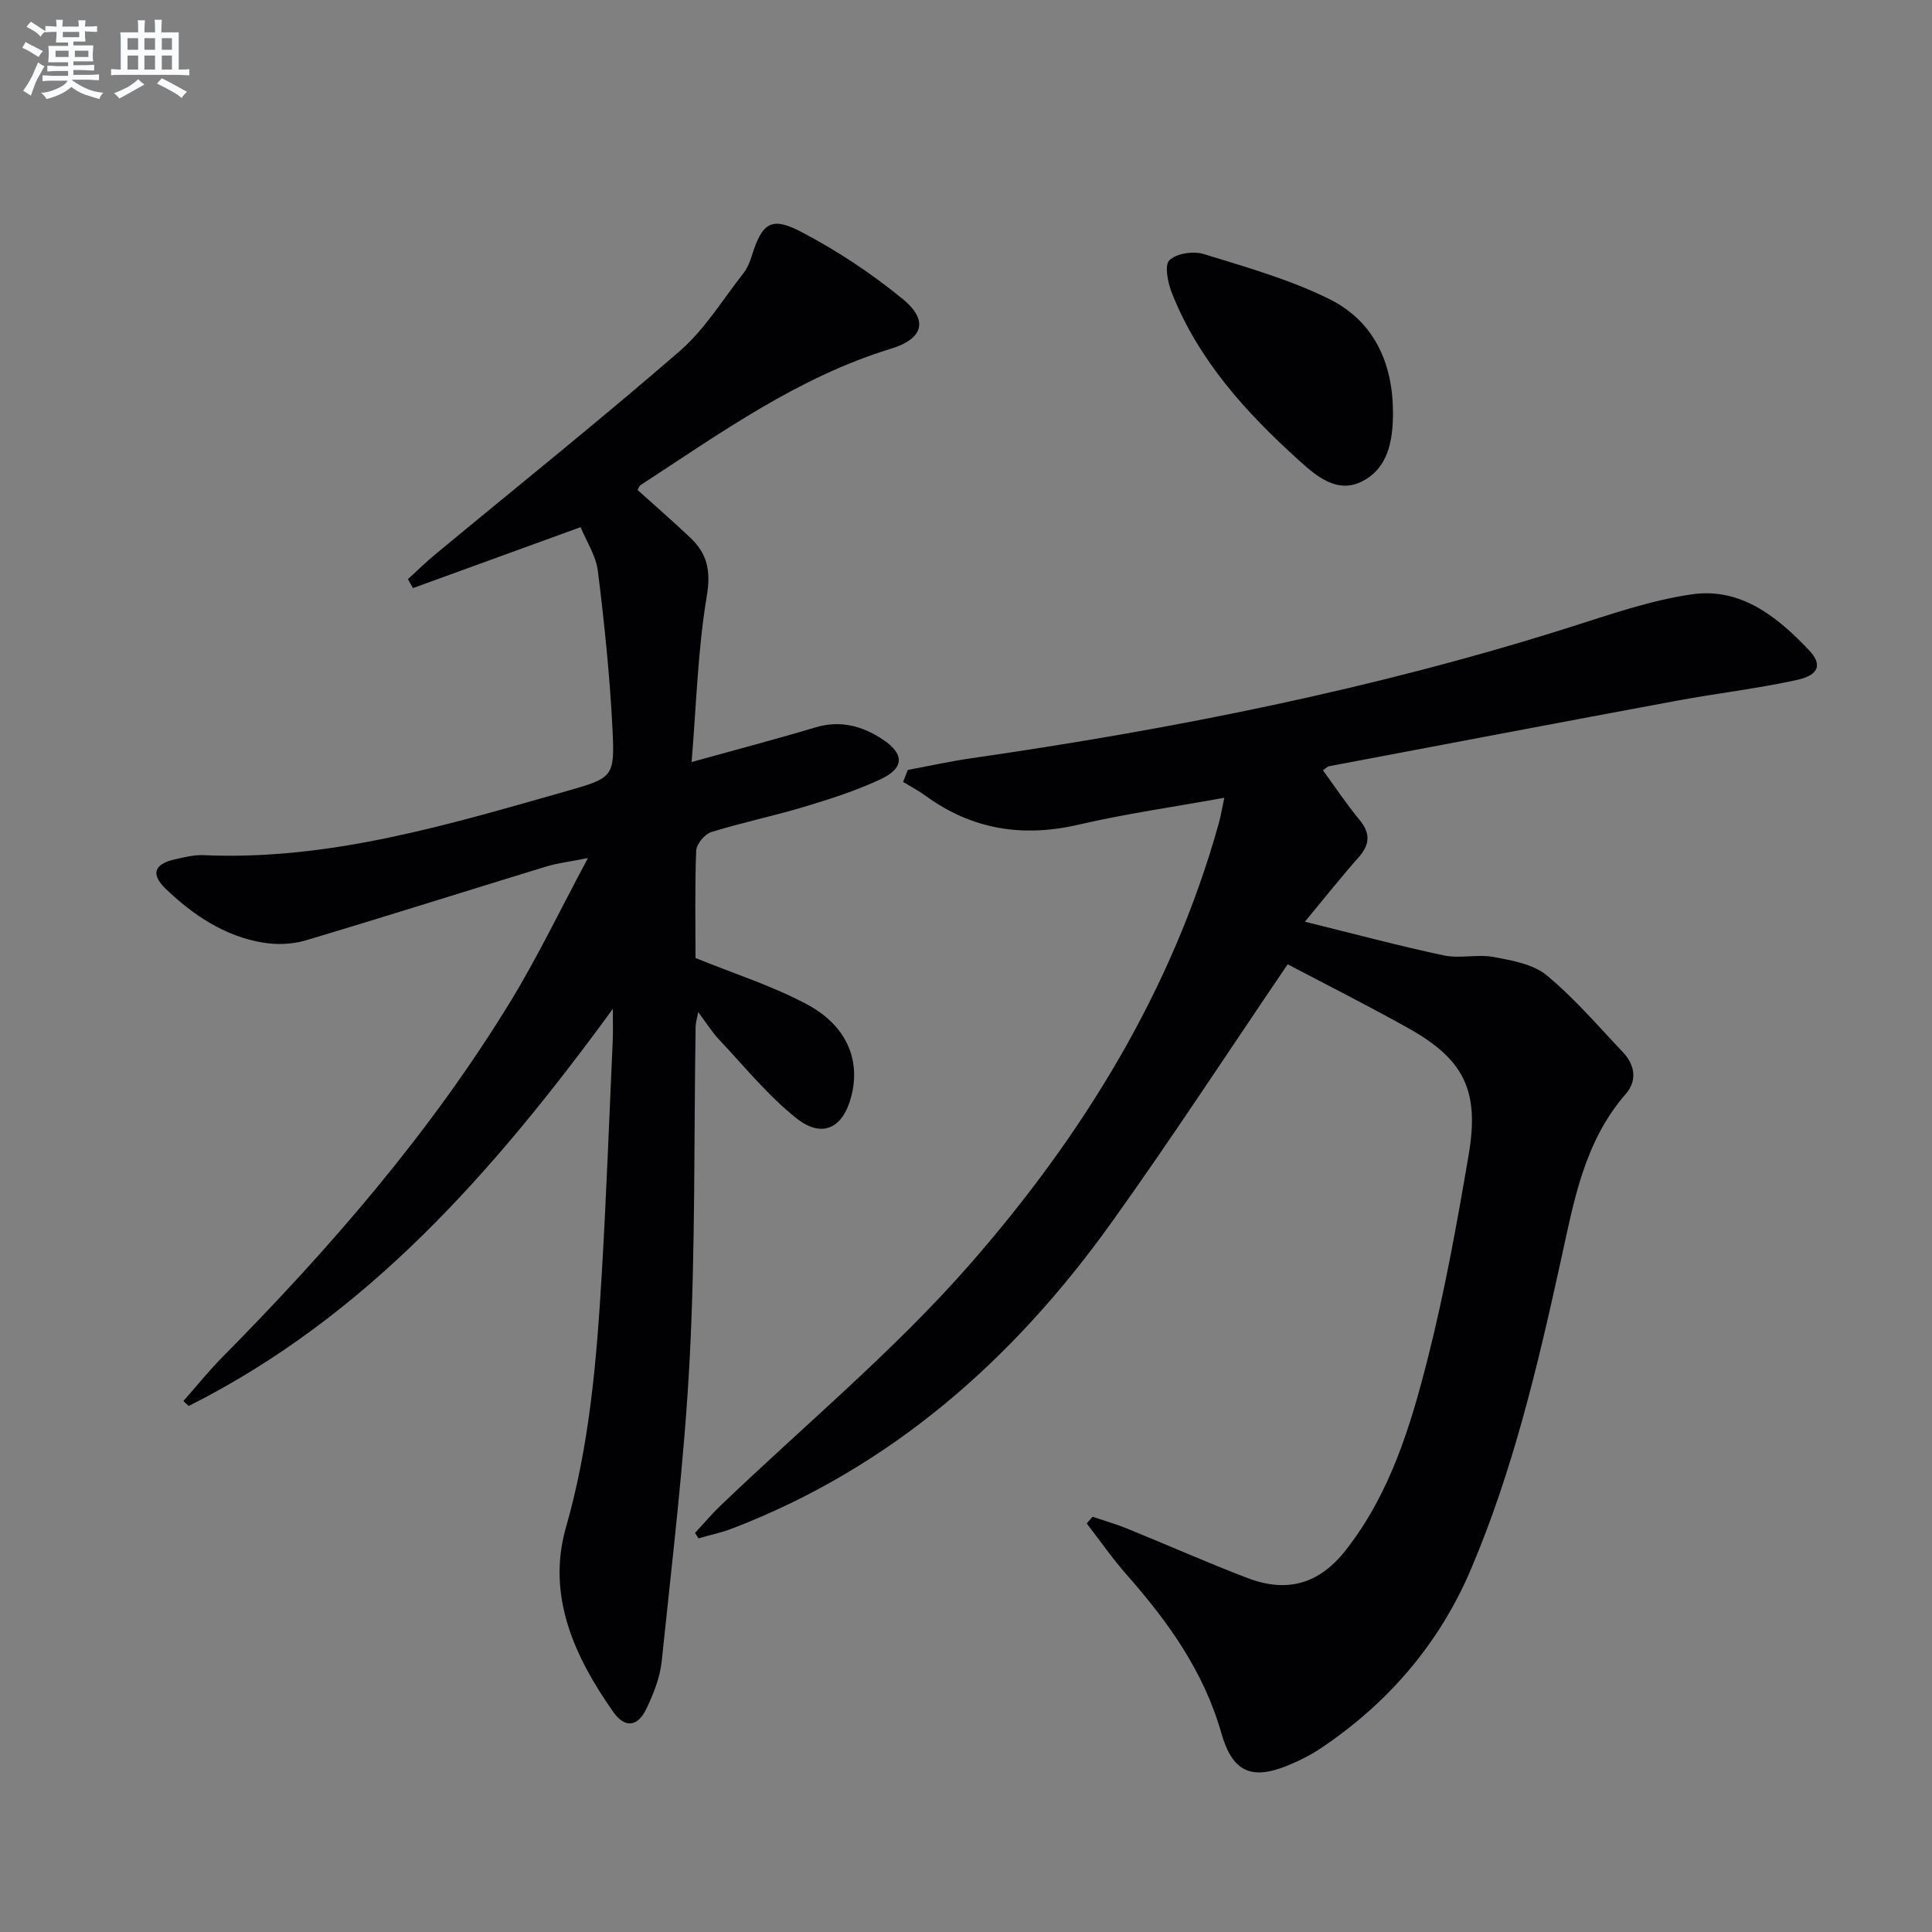
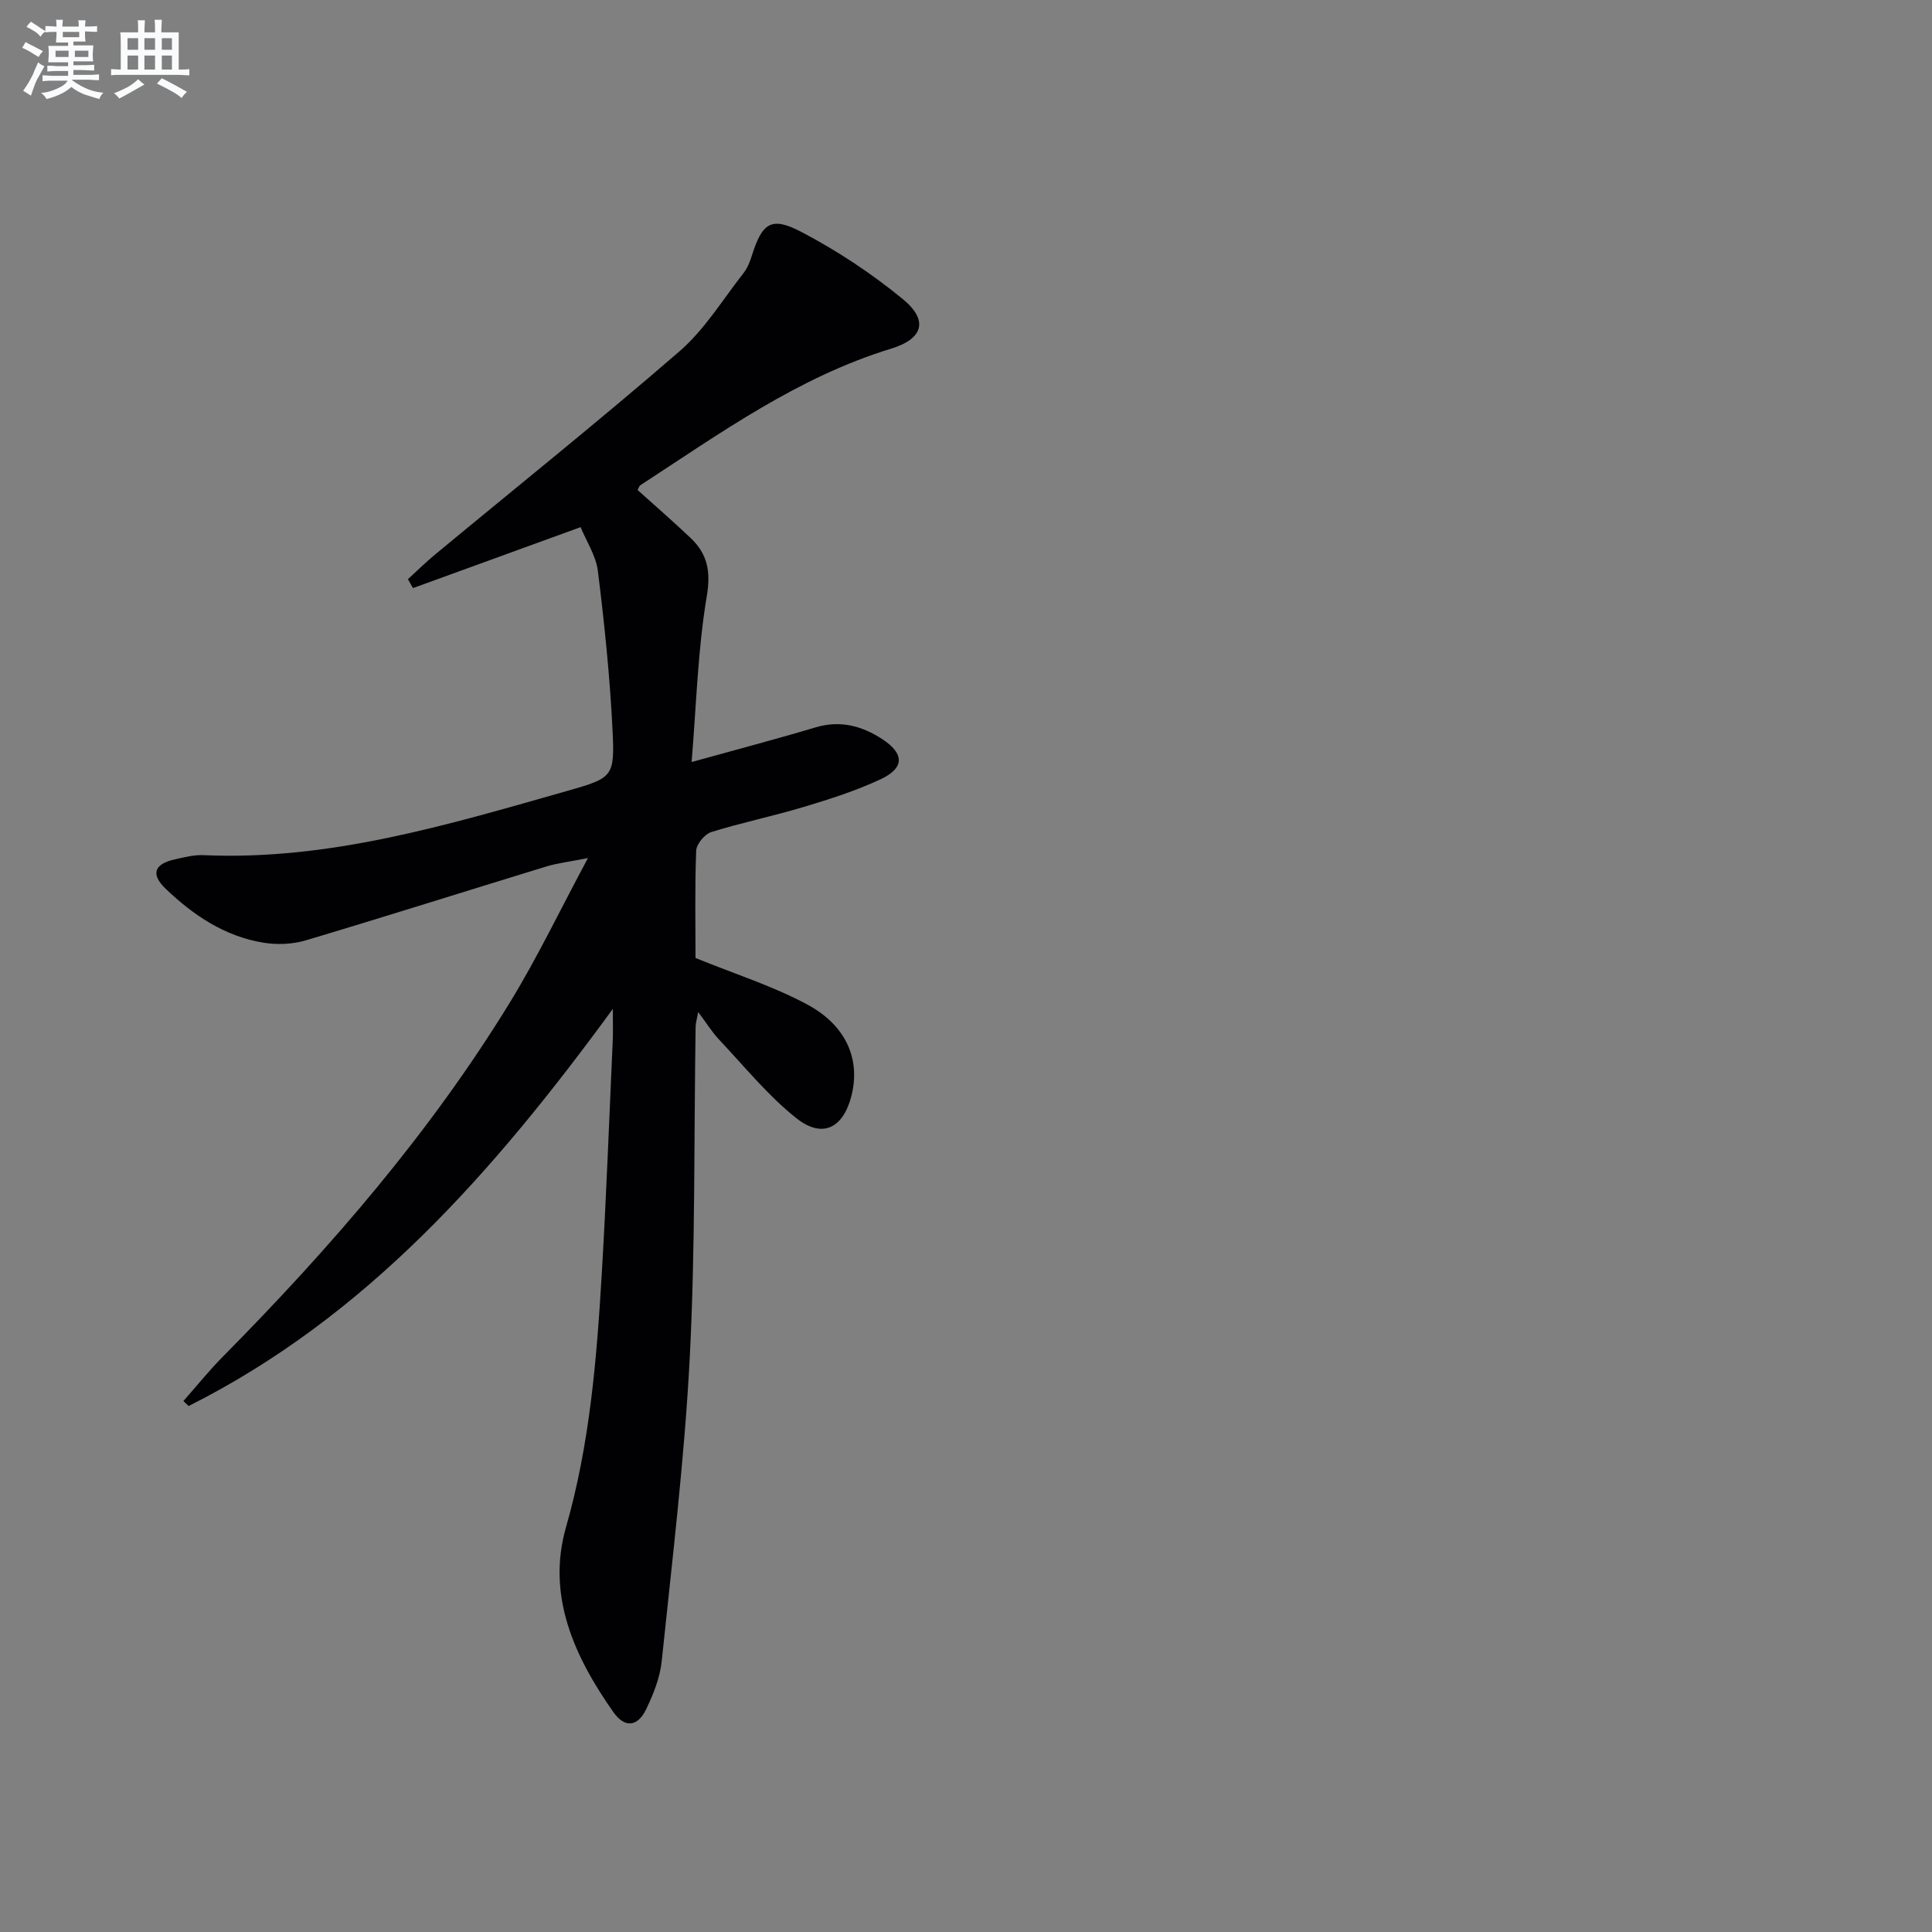
<svg xmlns="http://www.w3.org/2000/svg" enable-background="new 0 0 400 400" viewBox="0 0 400 400">
  <rect x="0" y="0" width="400" height="400" fill="#808080" stroke="none" />
  <g fill="#010103">
-     <path d="m266.6 199.65c-12.48 18.35-24.1 36.19-36.49 53.48-20.27 28.31-45.55 50.67-78.53 63.34-2.25.86-4.64 1.36-6.96 2.03-.24-.37-.48-.75-.72-1.12 1.74-1.88 3.4-3.86 5.25-5.63 17.29-16.58 35.9-31.99 51.61-49.94 23.34-26.66 41.9-56.65 51.57-91.33.43-1.55.69-3.15 1.15-5.31-10.43 1.89-20.41 3.3-30.19 5.57-11.6 2.69-22.06 1.01-31.69-6-1.46-1.06-3.08-1.91-4.62-2.85.32-.83.64-1.65.96-2.48 4.4-.82 8.77-1.79 13.2-2.43 41.93-6.05 83.37-14.29 123.82-27.1 8.34-2.64 16.73-5.59 25.32-6.83 10.1-1.46 17.69 4.62 24.26 11.57 2.79 2.96 2.1 5.14-2.52 6.16-8.25 1.81-16.68 2.77-24.99 4.32-23.97 4.45-47.92 9.01-71.87 13.54-.3.06-.55.36-1.26.84 2.51 3.44 4.87 6.98 7.56 10.25 2.32 2.82 2.18 5.12-.2 7.8-3.53 3.97-6.82 8.15-11.1 13.3 10.06 2.48 19.36 4.98 28.78 6.98 3.31.7 6.98-.3 10.32.33 3.8.71 8.16 1.47 10.97 3.79 5.74 4.74 10.64 10.5 15.79 15.93 2.49 2.63 2.97 5.89.59 8.62-8.76 10.03-10.83 22.62-13.54 34.9-4.75 21.59-9.83 43.06-18.51 63.48-6.56 15.43-17.08 27.64-30.93 36.99-2.19 1.48-4.61 2.7-7.07 3.7-7.63 3.1-11.44 1.2-13.73-6.83-3.6-12.65-10.99-22.97-19.54-32.66-2.97-3.37-5.54-7.09-8.3-10.65.41-.46.81-.92 1.22-1.38 2.4.81 4.84 1.51 7.19 2.46 8.3 3.38 16.5 7.02 24.87 10.22 8.29 3.17 14.9 1.19 20.36-5.77 9.16-11.68 13.4-25.61 16.95-39.6 3.54-13.95 6.1-28.18 8.51-42.38 2.25-13.3-1.07-19.73-12.68-26.18-8.23-4.6-16.67-8.85-24.81-13.13z" />
    <path d="m132 101.44c3.66 3.3 7.41 6.55 11 9.96 3.47 3.31 4.2 6.87 3.33 12.04-1.86 11.07-2.15 22.4-3.14 34.33 9.39-2.61 17.56-4.75 25.64-7.17 5.08-1.52 9.57-.34 13.76 2.38 4.68 3.04 4.73 6.01-.26 8.35-5.07 2.38-10.48 4.1-15.86 5.72-6.35 1.91-12.88 3.25-19.21 5.22-1.35.42-3.06 2.48-3.12 3.84-.3 7.65-.14 15.31-.14 22.23 8.01 3.27 15.9 5.76 23.08 9.6 8.25 4.41 11.11 11.54 9.18 19.02-1.7 6.61-6 8.82-11.37 4.56-5.92-4.7-10.78-10.74-16.01-16.28-1.47-1.56-2.62-3.43-4.33-5.71-.24 1.36-.51 2.19-.53 3.02-.36 22.81-.04 45.65-1.21 68.42-1.08 21.03-3.64 42-5.81 62.96-.35 3.38-1.7 6.78-3.19 9.89-1.78 3.72-4.44 4.02-6.82.65-8.08-11.48-13.86-24.12-9.81-38.26 4.91-17.14 6.34-34.59 7.39-52.16.97-16.27 1.56-32.56 2.3-48.84.07-1.58.01-3.17.01-6.33-24.75 33.87-51.05 63.75-87.82 82.22-.36-.34-.73-.69-1.09-1.03 2.7-3.05 5.26-6.25 8.12-9.14 22.3-22.56 43-46.43 59.59-73.57 5.61-9.18 10.27-18.94 16.05-29.71-3.91.78-6.32 1.05-8.6 1.74-16.64 5.09-33.22 10.35-49.89 15.32-2.73.81-5.91.92-8.73.46-7.97-1.31-14.49-5.68-20.2-11.15-3.17-3.04-2.38-5.15 1.89-6.1 1.94-.43 3.95-.95 5.9-.87 26.07 1.16 50.62-6.28 75.23-13.27 9.63-2.73 9.97-2.92 9.48-12.8-.54-10.93-1.67-21.85-3.02-32.72-.4-3.24-2.43-6.28-3.58-9.12-12.17 4.42-23.44 8.52-34.71 12.62-.35-.62-.69-1.23-1.04-1.85 1.87-1.71 3.68-3.5 5.63-5.11 16.9-14 34.05-27.73 50.63-42.1 5.18-4.49 8.91-10.67 13.21-16.15.8-1.02 1.33-2.33 1.72-3.58 2.13-6.77 3.96-8.24 10.19-4.99 7.43 3.88 14.57 8.61 21.05 13.92 5.41 4.43 4.25 8.26-2.41 10.29-19.26 5.89-35.36 17.5-51.93 28.29-.23.17-.32.56-.55.96z" />
-     <path d="m288.4 85.33v.5c-.04 5.53-1.07 11.04-6.24 13.76-5.3 2.78-9.63-1.02-13.3-4.34-10.9-9.85-20.71-20.64-26.23-34.57-.84-2.12-1.58-5.76-.52-6.8 1.47-1.43 4.97-1.94 7.12-1.28 8.79 2.71 17.76 5.25 25.96 9.3 9.21 4.55 13.17 13.15 13.21 23.43z" />
  </g>
  <path d="m6.8 9.5c.6.3 1.3.7 2.1 1.1-.4.4-.7.8-.9 1.2-.7-.4-1.3-.8-1.8-1.1s-1.1-.6-1.6-.8c.2-.4.5-.8.7-1.2.4.2.8.5 1.5.8zm.9 6.9c-.3.6-.5 1.1-.7 1.7s-.4 1.1-.6 1.7c-.6-.4-1.1-.7-1.6-1 .7-1 1.2-1.8 1.5-2.4.3-.5.6-1.1.8-1.7.3-.6.5-1.2.8-1.8.3.3.8.6 1.3.8-.7 1.3-1.2 2.2-1.5 2.7zm.1-11c.4.3 1 .7 1.7 1.1-.5.2-.8.6-1.1 1.1-.5-.6-1-1-1.4-1.2s-.9-.6-1.5-.8c.2-.4.5-.7.9-1.1.5.3.9.6 1.4.9zm10.5 13.1c1 .4 2 .6 3.1.7-.4.4-.7.8-.8 1.3-.9-.2-1.9-.6-3-.9-1-.4-2-.9-2.8-1.6-.5.4-1.1.9-1.9 1.3s-1.9.9-3.3 1.2c-.1-.3-.5-.8-1.1-1.3 1 0 2.1-.3 3.2-.8 1.2-.5 1.9-1 2.3-1.7h-3.2c-.4 0-1 0-2 .1v-1.2c1 0 1.7.1 2 .1h3.3v-1h-2.3c-.2 0-.9 0-2 .1v-1.2c1.2 0 1.9.1 2 .1h2.3v-.8h-4.1c0-.7.1-1.2.1-1.6 0-.5 0-1.1-.1-1.8h4.1v-.7h-2.5c0-.6.1-1.1.1-1.6v-.6h-.5c-.4 0-1 0-1.8.1v-1.3c1.2 0 1.9.1 2.1.1h.2c0-.3 0-.8-.1-1.4h1.4c0 .6-.1 1-.1 1.4h3.4c0-.4 0-.8-.1-1.3h1.5c0 .4-.1.9-.1 1.3.7 0 1.5 0 2.5-.1v1.2c-1 0-1.8-.1-2.5-.1v.6c0 .3 0 .8.1 1.5h-2.5v.8h4.1c0 .8-.1 1.3-.1 1.8s0 1 .1 1.5h-4.1v.8h1.4c.8 0 1.8 0 2.9-.1v1.2c-1 0-1.9-.1-2.8-.1h-1.5v1h3.2c.3 0 1 0 2.1-.1v1.2c-1.1 0-1.8-.1-2.1-.1h-3.4l-.1.1c1.4 1 2.4 1.5 3.4 1.9zm-4.1-6.7v-1.3h-2.7v1.3zm2.2-4.1v-1.1h-3.4v1.1zm1.9 4.1v-1.3h-2.8v1.3z" fill="#fafbfc" />
  <path d="m37 6.7v2.3 5.4c1 0 1.8 0 2.2-.1v1.3c-.6 0-1.5-.1-2.5-.1h-11.9c-.7 0-1.3 0-1.8.1v-1.3c.5 0 1.1.1 2 .1v-5.2c0-1 0-1.8-.1-2.5h3.7c0-1.3 0-2.1-.1-2.5h1.5c0 .4-.1 1.3-.1 2.5h2.2c0-1.2 0-2.1-.1-2.6h1.5c0 .4-.1 1.3-.1 2.6zm-12.3 13.7c-.3-.4-.7-.8-1.1-1.1 1.1-.4 2.1-.9 2.9-1.3.8-.5 1.5-1 2.1-1.6.4.4.9.8 1.3 1.1-2.5 1.4-4.2 2.4-5.2 2.9zm3.9-10.1v-2.4h-2.2v2.4zm0 4.1v-2.9h-2.2v2.9zm3.5-4.1v-2.4h-2.2v2.4zm0 4.1v-2.9h-2.2v2.9zm.4 2.9 1-1.1c.6.3 1.4.7 2.5 1.3s2 1.1 2.7 1.5c-.4.4-.8.8-1.1 1.3-.8-.8-2.5-1.7-5.1-3zm3.1-7v-2.4h-2.1v2.4zm0 4.1v-2.9h-2.1v2.9z" fill="#fafbfc" />
</svg>